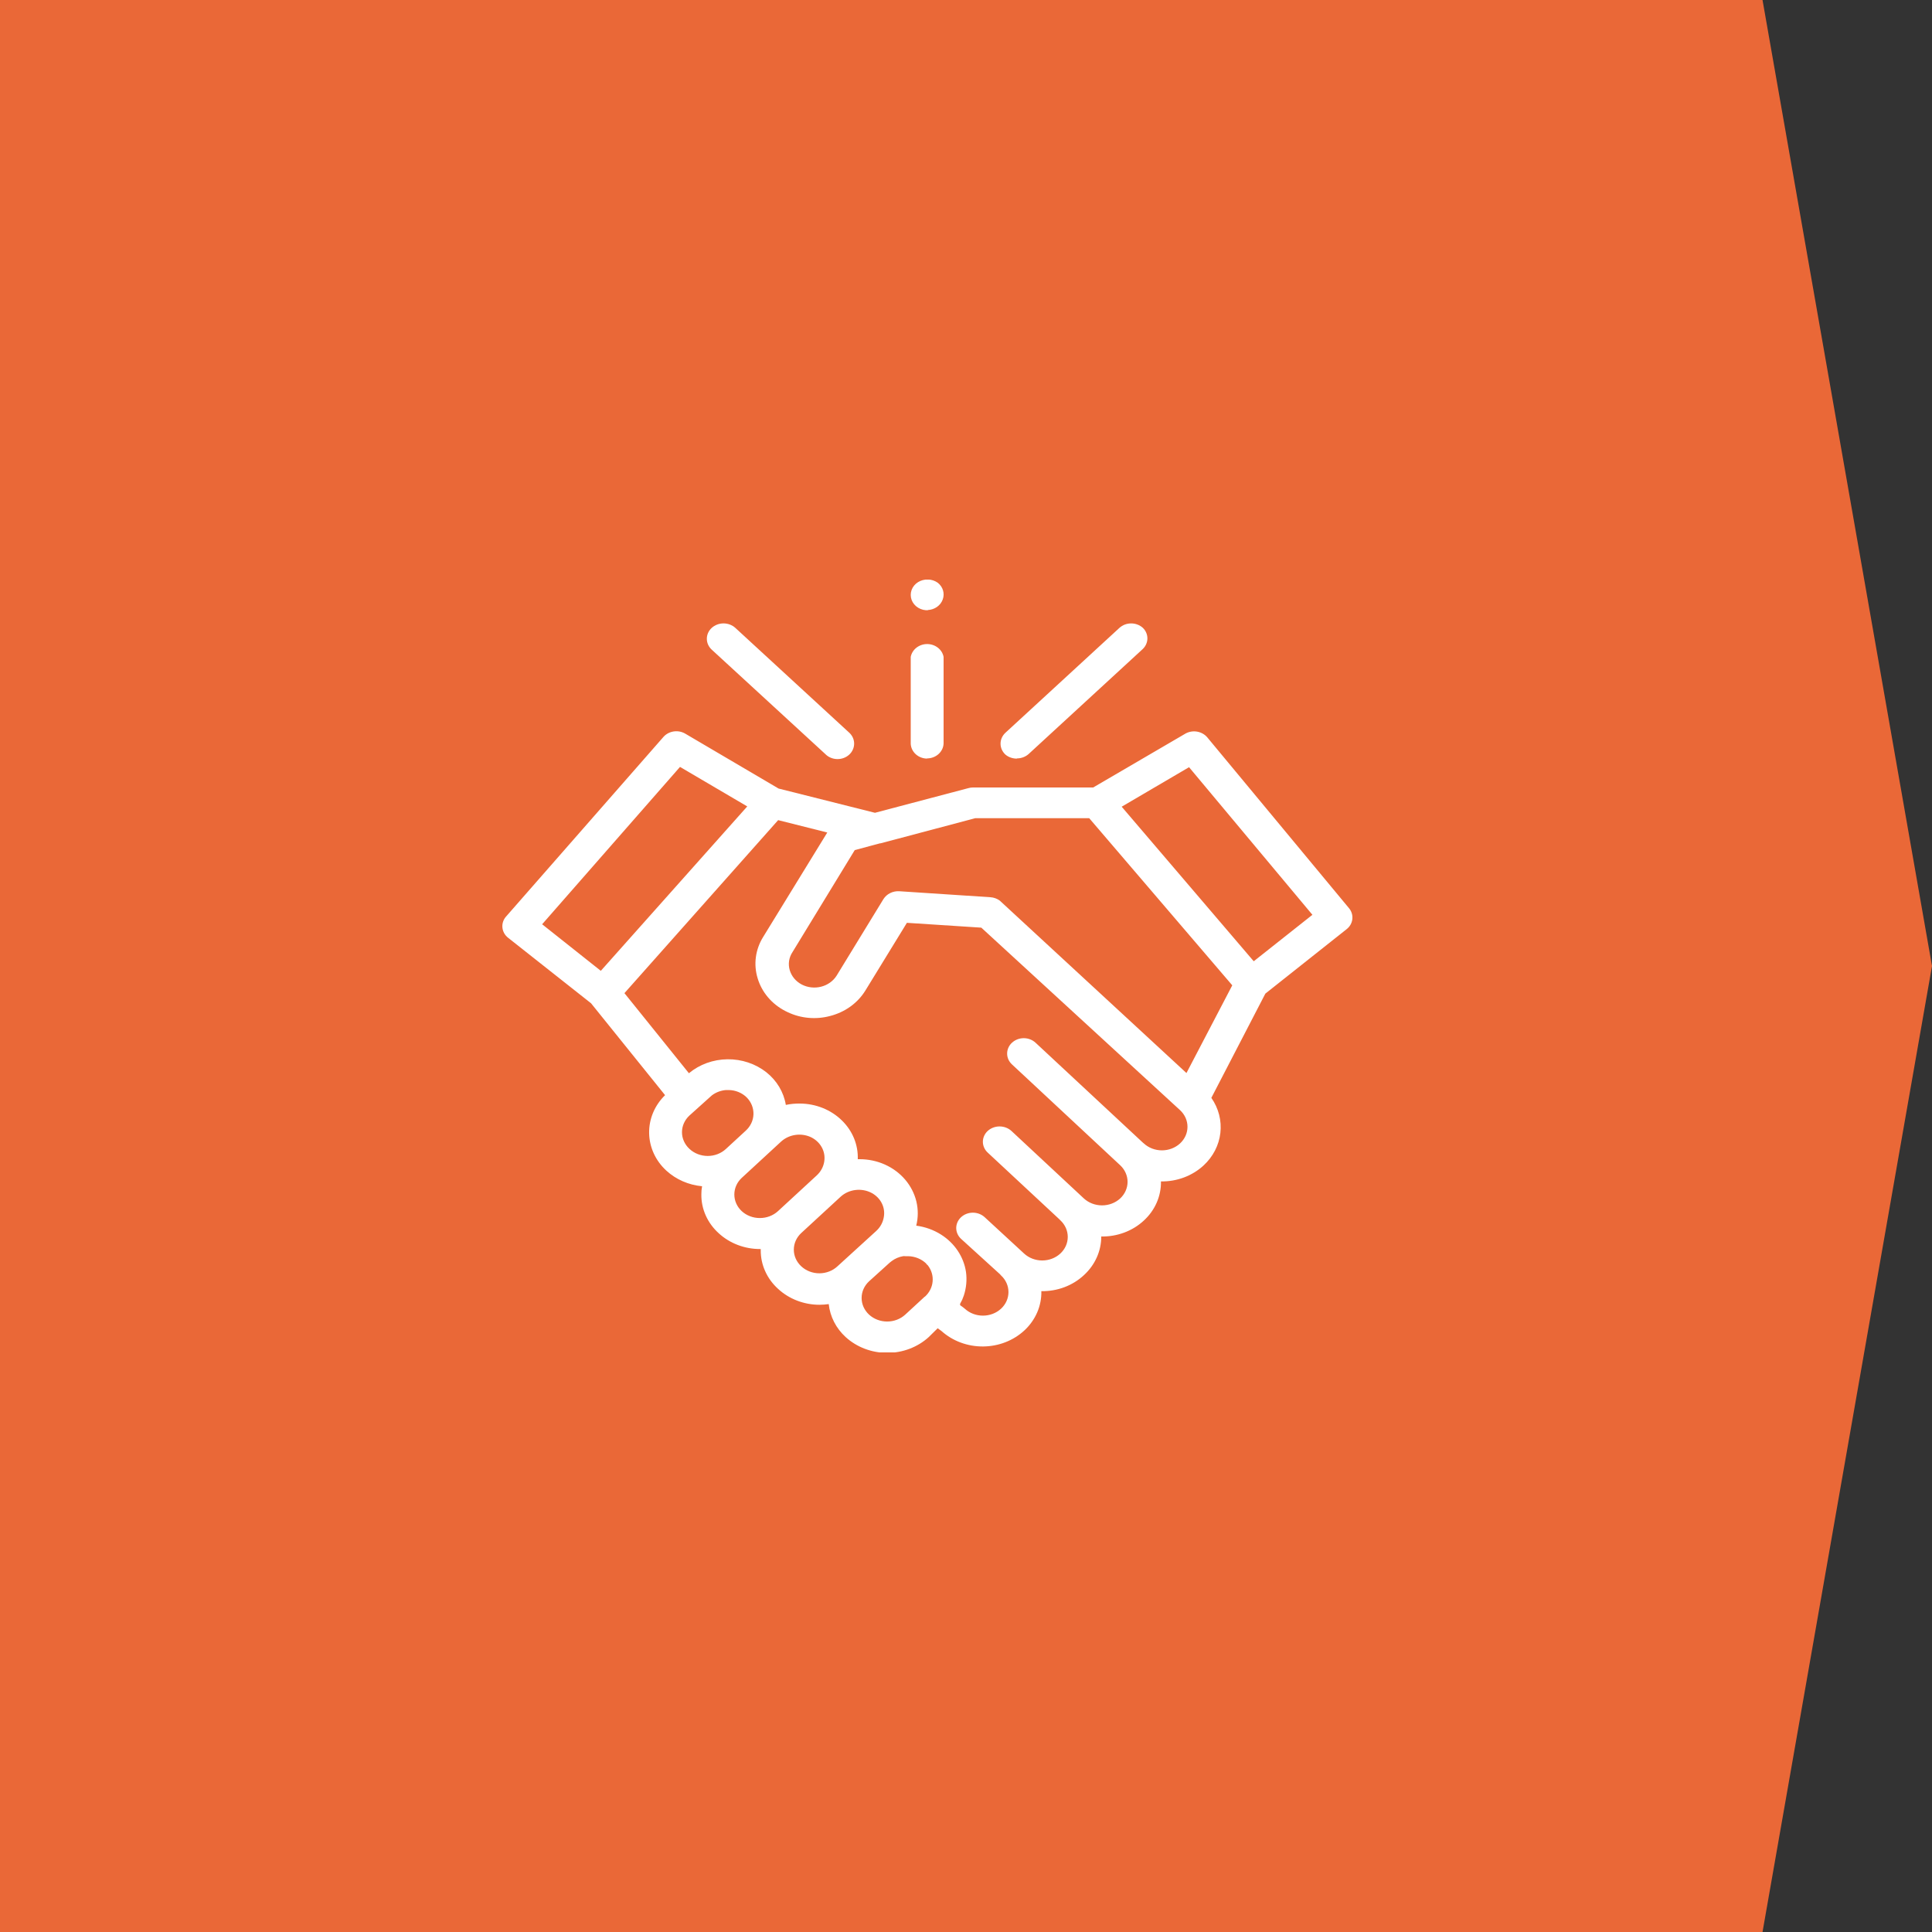
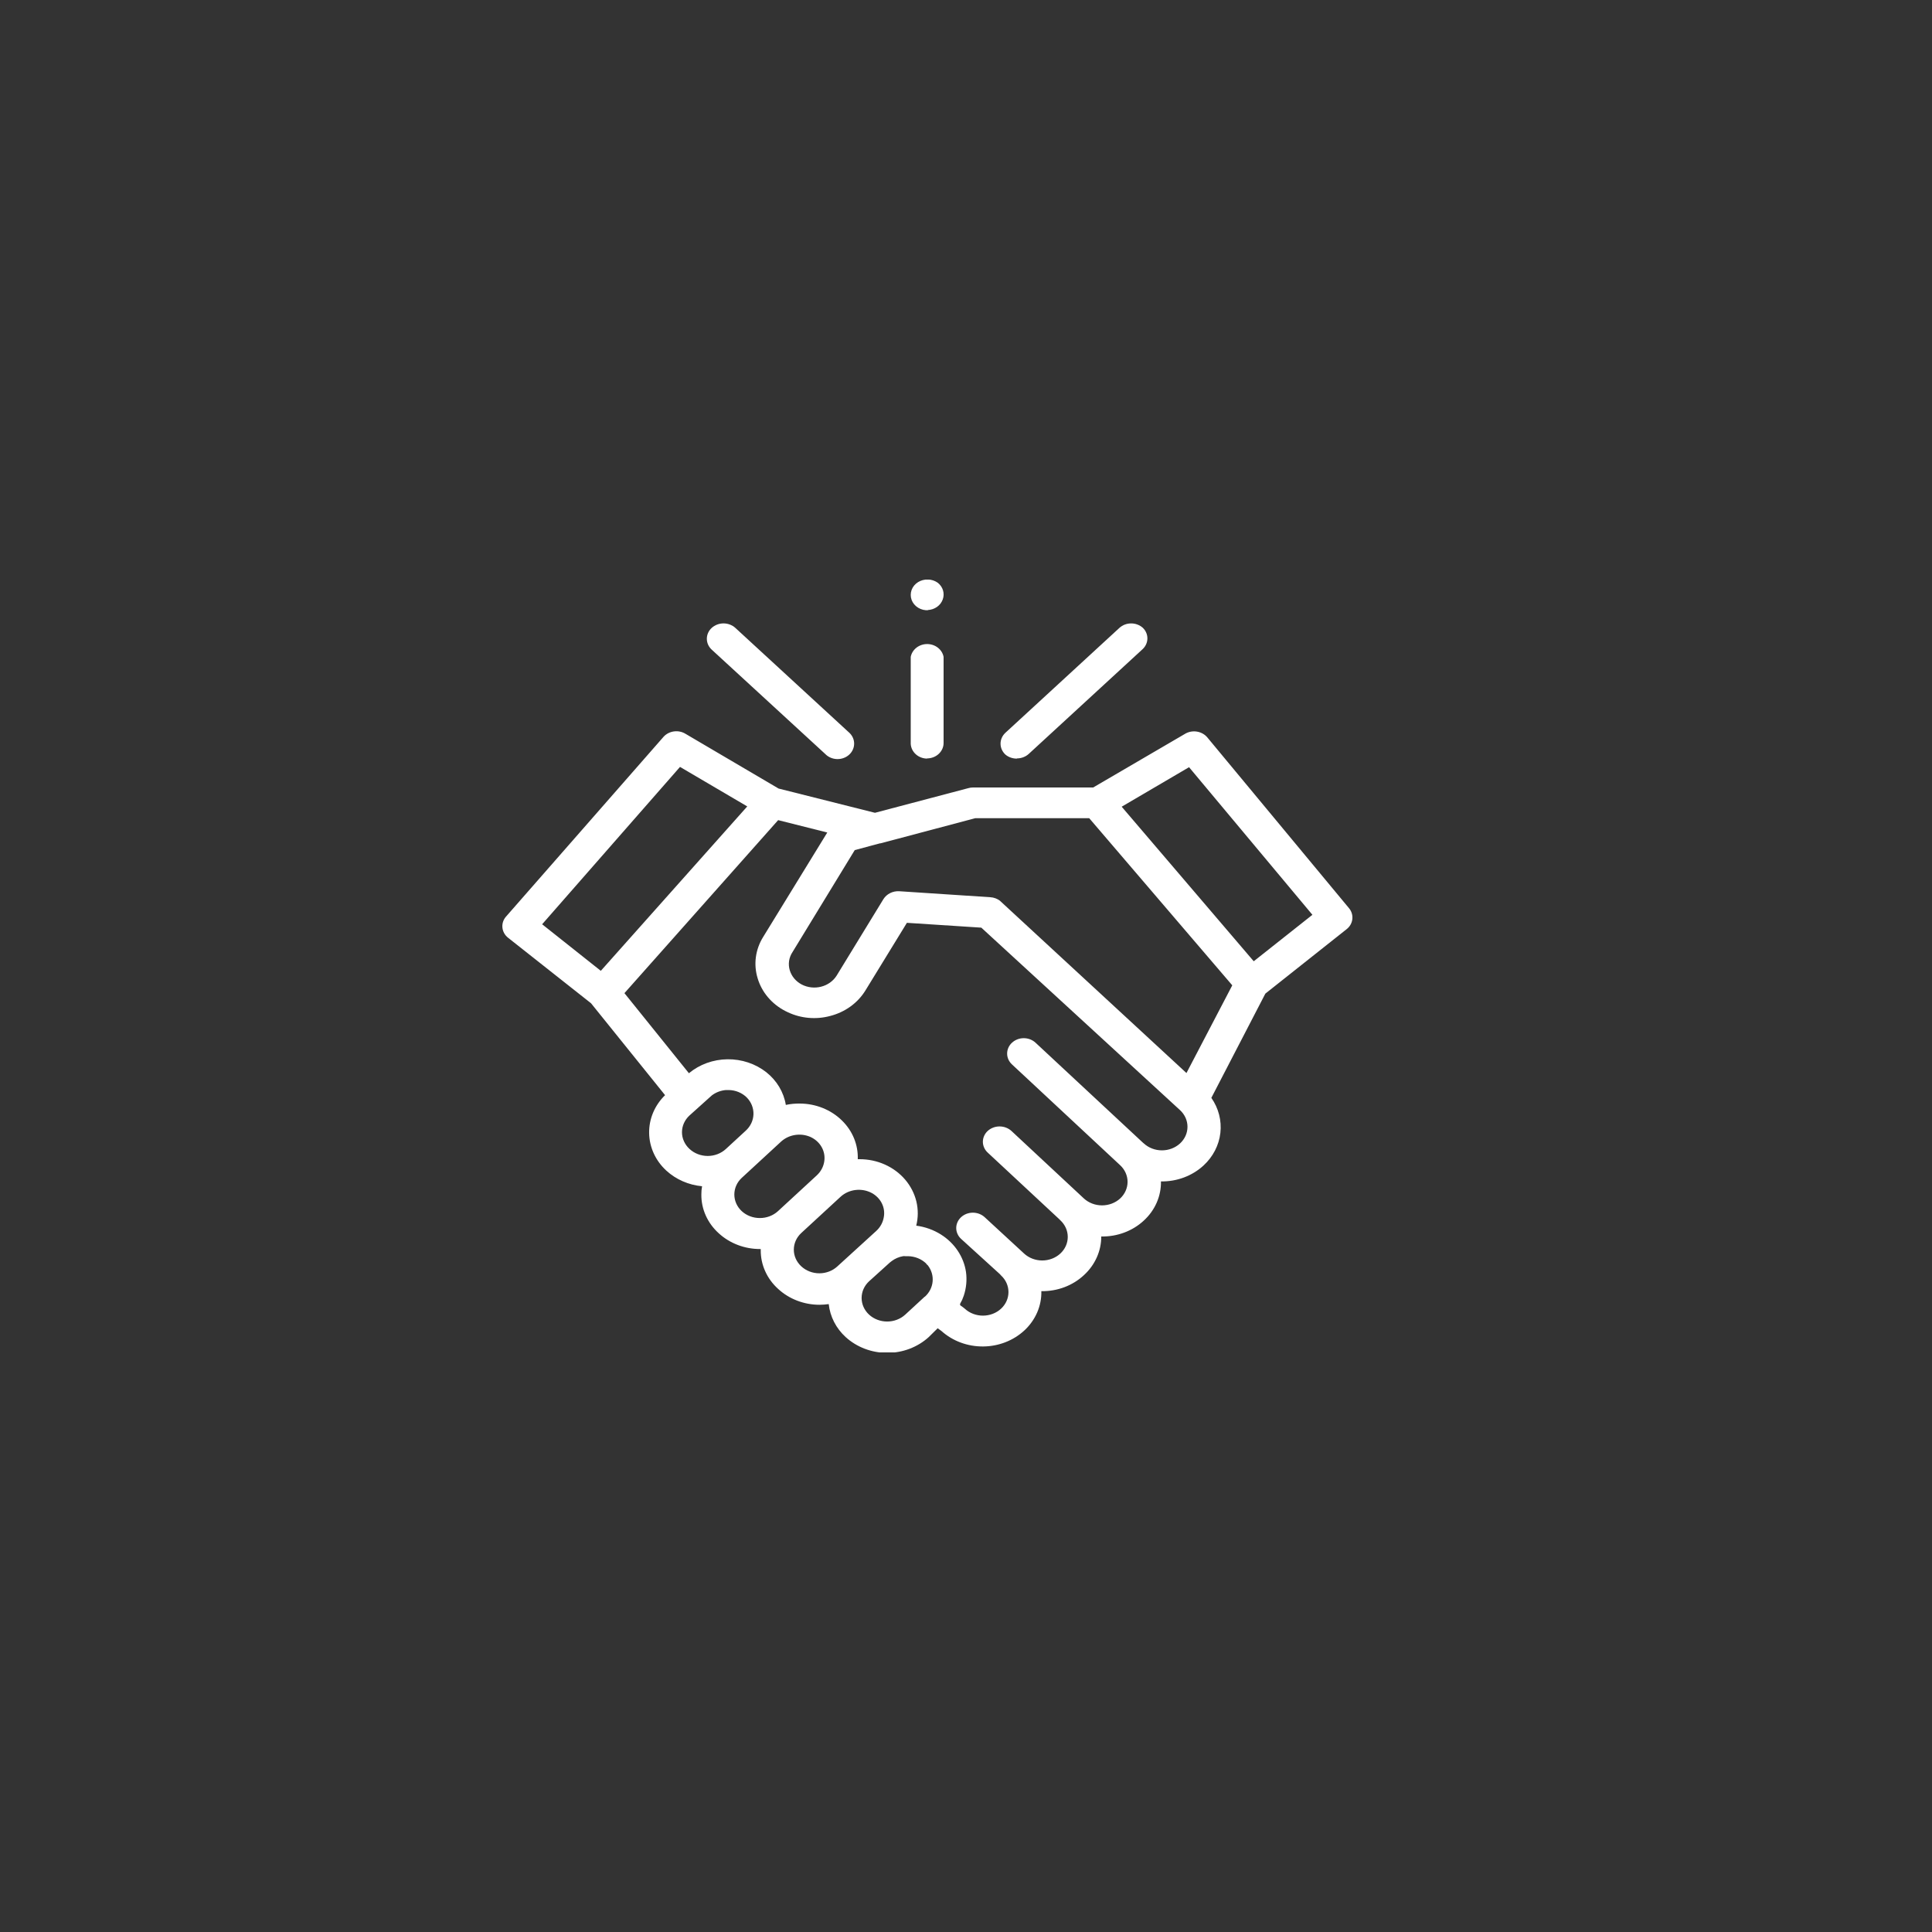
<svg xmlns="http://www.w3.org/2000/svg" width="100" height="100" viewBox="0 0 100 100" fill="none">
  <rect x="0" y="0" width="100" height="100" fill="#333333" stroke="none" />
-   <path d="M91.228 -3.83433e-07L100 50L91.228 100L-4.37114e-06 100L0 -4.37114e-06L91.228 -3.83433e-07Z" fill="#EA6837" />
  <g clip-path="url(#clip0_411:73)">
    <path d="M69.818 47L62.484 38.16C62.346 37.999 62.148 37.894 61.93 37.864C61.712 37.834 61.49 37.883 61.309 38L56.582 40.76H50.353C50.273 40.761 50.194 40.773 50.117 40.795L45.288 42.07L40.299 40.815L35.47 37.975C35.292 37.869 35.078 37.828 34.869 37.86C34.661 37.891 34.472 37.992 34.338 38.145L26.194 47.44C26.052 47.599 25.985 47.804 26.005 48.011C26.025 48.217 26.131 48.407 26.301 48.54L30.593 51.93L34.424 56.685C33.883 57.214 33.587 57.919 33.599 58.65C33.611 59.38 33.93 60.077 34.488 60.59C34.988 61.049 35.641 61.335 36.339 61.4C36.313 61.542 36.3 61.686 36.302 61.83C36.298 62.202 36.376 62.572 36.53 62.915C36.684 63.259 36.911 63.57 37.198 63.83C37.769 64.357 38.54 64.651 39.344 64.65H39.376V64.71C39.373 65.082 39.45 65.452 39.605 65.795C39.758 66.139 39.986 66.45 40.272 66.71C40.843 67.238 41.614 67.535 42.418 67.535C42.578 67.533 42.737 67.522 42.895 67.5C42.964 68.149 43.275 68.754 43.775 69.21C44.35 69.732 45.12 70.024 45.922 70.024C46.723 70.024 47.493 69.732 48.068 69.21L48.534 68.75L48.733 68.895C49.311 69.413 50.084 69.7 50.887 69.693C51.689 69.687 52.456 69.388 53.025 68.86C53.31 68.594 53.535 68.277 53.686 67.928C53.836 67.58 53.909 67.206 53.9 66.83C54.308 66.837 54.714 66.767 55.093 66.625C55.472 66.482 55.816 66.27 56.105 66C56.389 65.739 56.615 65.428 56.769 65.084C56.923 64.741 57.002 64.372 57.001 64C57.408 64.008 57.812 63.939 58.19 63.798C58.568 63.658 58.912 63.447 59.2 63.18C59.489 62.916 59.717 62.599 59.87 62.25C60.023 61.901 60.098 61.527 60.091 61.15C60.499 61.156 60.904 61.087 61.283 60.945C61.662 60.803 62.006 60.592 62.296 60.325C62.785 59.874 63.093 59.279 63.166 58.642C63.239 58.004 63.074 57.362 62.699 56.825L65.494 51.43L69.7 48.095C69.869 47.963 69.975 47.774 69.997 47.57C70.019 47.365 69.955 47.161 69.818 47ZM28.061 47.84L35.197 39.695L38.678 41.74L31.098 50.25L28.061 47.84ZM35.685 59.465C35.563 59.352 35.466 59.218 35.4 59.07C35.333 58.922 35.299 58.763 35.299 58.602C35.299 58.442 35.333 58.283 35.4 58.135C35.466 57.987 35.563 57.853 35.685 57.74L36.758 56.775C36.787 56.744 36.82 56.716 36.854 56.69C37.061 56.536 37.31 56.443 37.573 56.42H37.707C37.885 56.421 38.06 56.456 38.222 56.522C38.384 56.588 38.531 56.684 38.652 56.805C38.886 57.043 39.01 57.356 38.999 57.679C38.988 58.001 38.842 58.306 38.593 58.53L37.573 59.47C37.322 59.703 36.982 59.833 36.628 59.832C36.274 59.831 35.934 59.699 35.685 59.465ZM39.328 63.045C38.978 63.046 38.643 62.919 38.394 62.69C38.272 62.577 38.175 62.443 38.109 62.295C38.043 62.147 38.009 61.988 38.009 61.828C38.009 61.667 38.043 61.508 38.109 61.36C38.175 61.212 38.272 61.078 38.394 60.965L40.433 59.085C40.629 58.908 40.878 58.79 41.147 58.747C41.416 58.704 41.693 58.738 41.941 58.845C42.189 58.956 42.394 59.138 42.524 59.365C42.654 59.591 42.703 59.85 42.665 60.105C42.626 60.384 42.488 60.642 42.273 60.84L40.267 62.69C40.016 62.919 39.679 63.047 39.328 63.045ZM43.346 65.545C43.098 65.776 42.761 65.906 42.41 65.906C42.059 65.906 41.722 65.776 41.474 65.545C41.352 65.432 41.255 65.298 41.188 65.15C41.122 65.002 41.088 64.843 41.088 64.683C41.088 64.522 41.122 64.363 41.188 64.215C41.255 64.067 41.352 63.933 41.474 63.82L43.513 61.94C43.722 61.749 43.993 61.628 44.283 61.594C44.574 61.559 44.868 61.614 45.122 61.75C45.35 61.874 45.533 62.06 45.644 62.284C45.755 62.507 45.79 62.757 45.745 63C45.701 63.272 45.563 63.523 45.353 63.715L43.346 65.545ZM47.869 67.11L46.855 68.045C46.605 68.274 46.269 68.402 45.919 68.402C45.569 68.402 45.232 68.274 44.983 68.045C44.861 67.932 44.764 67.798 44.697 67.65C44.631 67.502 44.597 67.343 44.597 67.183C44.597 67.022 44.631 66.863 44.697 66.715C44.764 66.567 44.861 66.433 44.983 66.32L46.056 65.35L46.158 65.27C46.328 65.143 46.528 65.057 46.742 65.02C46.78 65.015 46.818 65.015 46.855 65.02H46.995C47.171 65.022 47.345 65.057 47.508 65.122C47.67 65.187 47.816 65.282 47.939 65.4C47.939 65.43 47.998 65.46 48.025 65.495C48.213 65.738 48.301 66.036 48.272 66.335C48.244 66.633 48.1 66.912 47.869 67.12V67.11ZM61.078 59.185C60.828 59.414 60.492 59.542 60.142 59.542C59.792 59.542 59.456 59.414 59.206 59.185L59.147 59.135L53.599 53.97C53.437 53.82 53.218 53.736 52.99 53.736C52.762 53.736 52.543 53.82 52.381 53.97C52.301 54.043 52.238 54.131 52.194 54.228C52.151 54.324 52.129 54.428 52.129 54.532C52.129 54.637 52.151 54.741 52.194 54.837C52.238 54.934 52.301 55.022 52.381 55.095L57.977 60.31C58.099 60.423 58.196 60.557 58.262 60.705C58.328 60.853 58.363 61.012 58.363 61.172C58.363 61.333 58.328 61.492 58.262 61.64C58.196 61.788 58.099 61.922 57.977 62.035C57.727 62.263 57.391 62.39 57.041 62.39C56.691 62.39 56.355 62.263 56.105 62.035L52.349 58.535C52.185 58.387 51.966 58.304 51.737 58.304C51.509 58.304 51.29 58.387 51.126 58.535C51.046 58.608 50.982 58.696 50.939 58.793C50.896 58.889 50.873 58.993 50.873 59.097C50.873 59.202 50.896 59.306 50.939 59.402C50.982 59.499 51.046 59.587 51.126 59.66L54.822 63.1L54.881 63.16C55.004 63.273 55.1 63.407 55.167 63.555C55.233 63.703 55.267 63.862 55.267 64.022C55.267 64.183 55.233 64.342 55.167 64.49C55.1 64.638 55.004 64.772 54.881 64.885C54.632 65.114 54.295 65.242 53.945 65.242C53.595 65.242 53.259 65.114 53.009 64.885L50.965 63C50.802 62.851 50.584 62.768 50.356 62.768C50.128 62.768 49.909 62.851 49.747 63C49.667 63.074 49.603 63.161 49.56 63.258C49.517 63.354 49.494 63.458 49.494 63.562C49.494 63.667 49.517 63.771 49.56 63.867C49.603 63.964 49.667 64.052 49.747 64.125L51.754 65.95L51.812 66.015C51.935 66.128 52.032 66.262 52.098 66.41C52.164 66.558 52.198 66.717 52.198 66.877C52.198 67.038 52.164 67.197 52.098 67.345C52.032 67.493 51.935 67.627 51.812 67.74C51.563 67.969 51.227 68.097 50.876 68.097C50.526 68.097 50.19 67.969 49.94 67.74C49.879 67.687 49.815 67.639 49.747 67.595C49.688 67.555 49.677 67.525 49.704 67.465C49.731 67.405 49.774 67.34 49.801 67.28C49.827 67.22 49.86 67.13 49.886 67.06C50.017 66.664 50.056 66.246 49.999 65.835C49.941 65.446 49.795 65.073 49.573 64.74C49.35 64.406 49.055 64.12 48.706 63.9C48.322 63.658 47.883 63.5 47.424 63.44C47.528 63.028 47.53 62.6 47.431 62.187C47.331 61.775 47.133 61.388 46.851 61.057C46.568 60.726 46.209 60.459 45.8 60.276C45.391 60.093 44.943 59.999 44.489 60H44.398C44.411 59.633 44.346 59.267 44.206 58.923C44.066 58.58 43.854 58.266 43.582 58C43.303 57.724 42.966 57.504 42.593 57.353C42.219 57.202 41.817 57.122 41.409 57.12C41.162 57.116 40.916 57.139 40.674 57.19C40.567 56.532 40.209 55.932 39.666 55.5C39.103 55.057 38.388 54.819 37.652 54.828C36.916 54.837 36.208 55.093 35.658 55.55L32.321 51.405L40.277 42.45L42.82 43.09L39.499 48.5C39.3 48.82 39.173 49.174 39.124 49.541C39.075 49.907 39.106 50.279 39.215 50.635C39.321 50.992 39.502 51.326 39.748 51.617C39.994 51.908 40.3 52.151 40.648 52.33L40.782 52.395C41.454 52.712 42.23 52.782 42.955 52.59C43.34 52.493 43.701 52.326 44.017 52.099C44.333 51.871 44.597 51.588 44.795 51.265L46.941 47.765L50.793 48.015L61.078 57.46C61.2 57.573 61.297 57.707 61.364 57.855C61.43 58.003 61.464 58.162 61.464 58.322C61.464 58.483 61.43 58.642 61.364 58.79C61.297 58.938 61.2 59.072 61.078 59.185ZM61.411 55.54L51.807 46.67L51.754 46.62C51.613 46.514 51.441 46.451 51.26 46.44L46.544 46.13C46.381 46.121 46.219 46.154 46.075 46.225C45.931 46.297 45.811 46.404 45.728 46.535L43.303 50.5C43.126 50.78 42.839 50.985 42.502 51.071C42.166 51.157 41.806 51.117 41.501 50.96C41.35 50.881 41.217 50.775 41.11 50.648C41.003 50.521 40.925 50.375 40.878 50.22C40.83 50.062 40.819 49.896 40.843 49.733C40.868 49.571 40.93 49.414 41.023 49.275L44.242 44L45.551 43.65H45.578L50.477 42.35H56.378L63.782 51L61.411 55.54ZM64.893 49.755L58.058 41.755L61.545 39.71L67.93 47.35L64.893 49.755ZM52.633 39.255C52.862 39.256 53.081 39.173 53.245 39.025L59.147 33.595C59.3 33.449 59.387 33.254 59.389 33.05C59.391 32.845 59.308 32.648 59.157 32.5C58.995 32.351 58.776 32.268 58.548 32.268C58.321 32.268 58.102 32.351 57.94 32.5L52.038 37.93C51.959 38.004 51.896 38.092 51.853 38.188C51.81 38.285 51.788 38.388 51.788 38.492C51.788 38.597 51.81 38.7 51.853 38.797C51.896 38.893 51.959 38.981 52.038 39.055C52.206 39.197 52.428 39.272 52.655 39.265L52.633 39.255ZM42.713 39.025C42.791 39.106 42.885 39.171 42.991 39.216C43.096 39.262 43.211 39.287 43.327 39.29C43.443 39.293 43.559 39.274 43.667 39.234C43.775 39.195 43.873 39.135 43.956 39.059C44.039 38.982 44.104 38.891 44.147 38.791C44.191 38.69 44.212 38.583 44.21 38.474C44.208 38.366 44.182 38.259 44.134 38.16C44.086 38.062 44.017 37.973 43.931 37.9L38.062 32.5C37.898 32.351 37.678 32.267 37.45 32.267C37.221 32.267 37.002 32.351 36.838 32.5C36.758 32.573 36.695 32.661 36.651 32.758C36.608 32.854 36.586 32.958 36.586 33.062C36.586 33.167 36.608 33.271 36.651 33.367C36.695 33.464 36.758 33.551 36.838 33.625L42.713 39.025ZM47.976 39.255C48.089 39.256 48.201 39.236 48.305 39.196C48.41 39.156 48.505 39.098 48.585 39.024C48.665 38.95 48.729 38.862 48.773 38.766C48.817 38.669 48.84 38.565 48.84 38.46V34C48.805 33.814 48.7 33.645 48.544 33.524C48.389 33.403 48.193 33.336 47.99 33.336C47.787 33.336 47.591 33.403 47.435 33.524C47.28 33.645 47.175 33.814 47.139 34V38.5C47.149 38.706 47.244 38.901 47.404 39.043C47.564 39.186 47.776 39.265 47.998 39.265L47.976 39.255ZM48.019 31.575C48.194 31.568 48.361 31.511 48.5 31.413C48.639 31.315 48.743 31.179 48.797 31.025C48.852 30.873 48.856 30.709 48.81 30.555C48.763 30.4 48.667 30.263 48.534 30.16C48.389 30.058 48.214 30 48.032 29.995C47.851 29.99 47.672 30.037 47.52 30.13C47.363 30.227 47.245 30.37 47.184 30.537C47.124 30.704 47.124 30.884 47.185 31.051C47.247 31.217 47.366 31.36 47.523 31.456C47.681 31.553 47.869 31.598 48.057 31.585L48.019 31.575Z" fill="white" />
  </g>
  <defs>
    <clipPath id="clip0_411:73">
      <rect width="44" height="40" fill="white" transform="translate(26 30)" />
    </clipPath>
  </defs>
</svg>